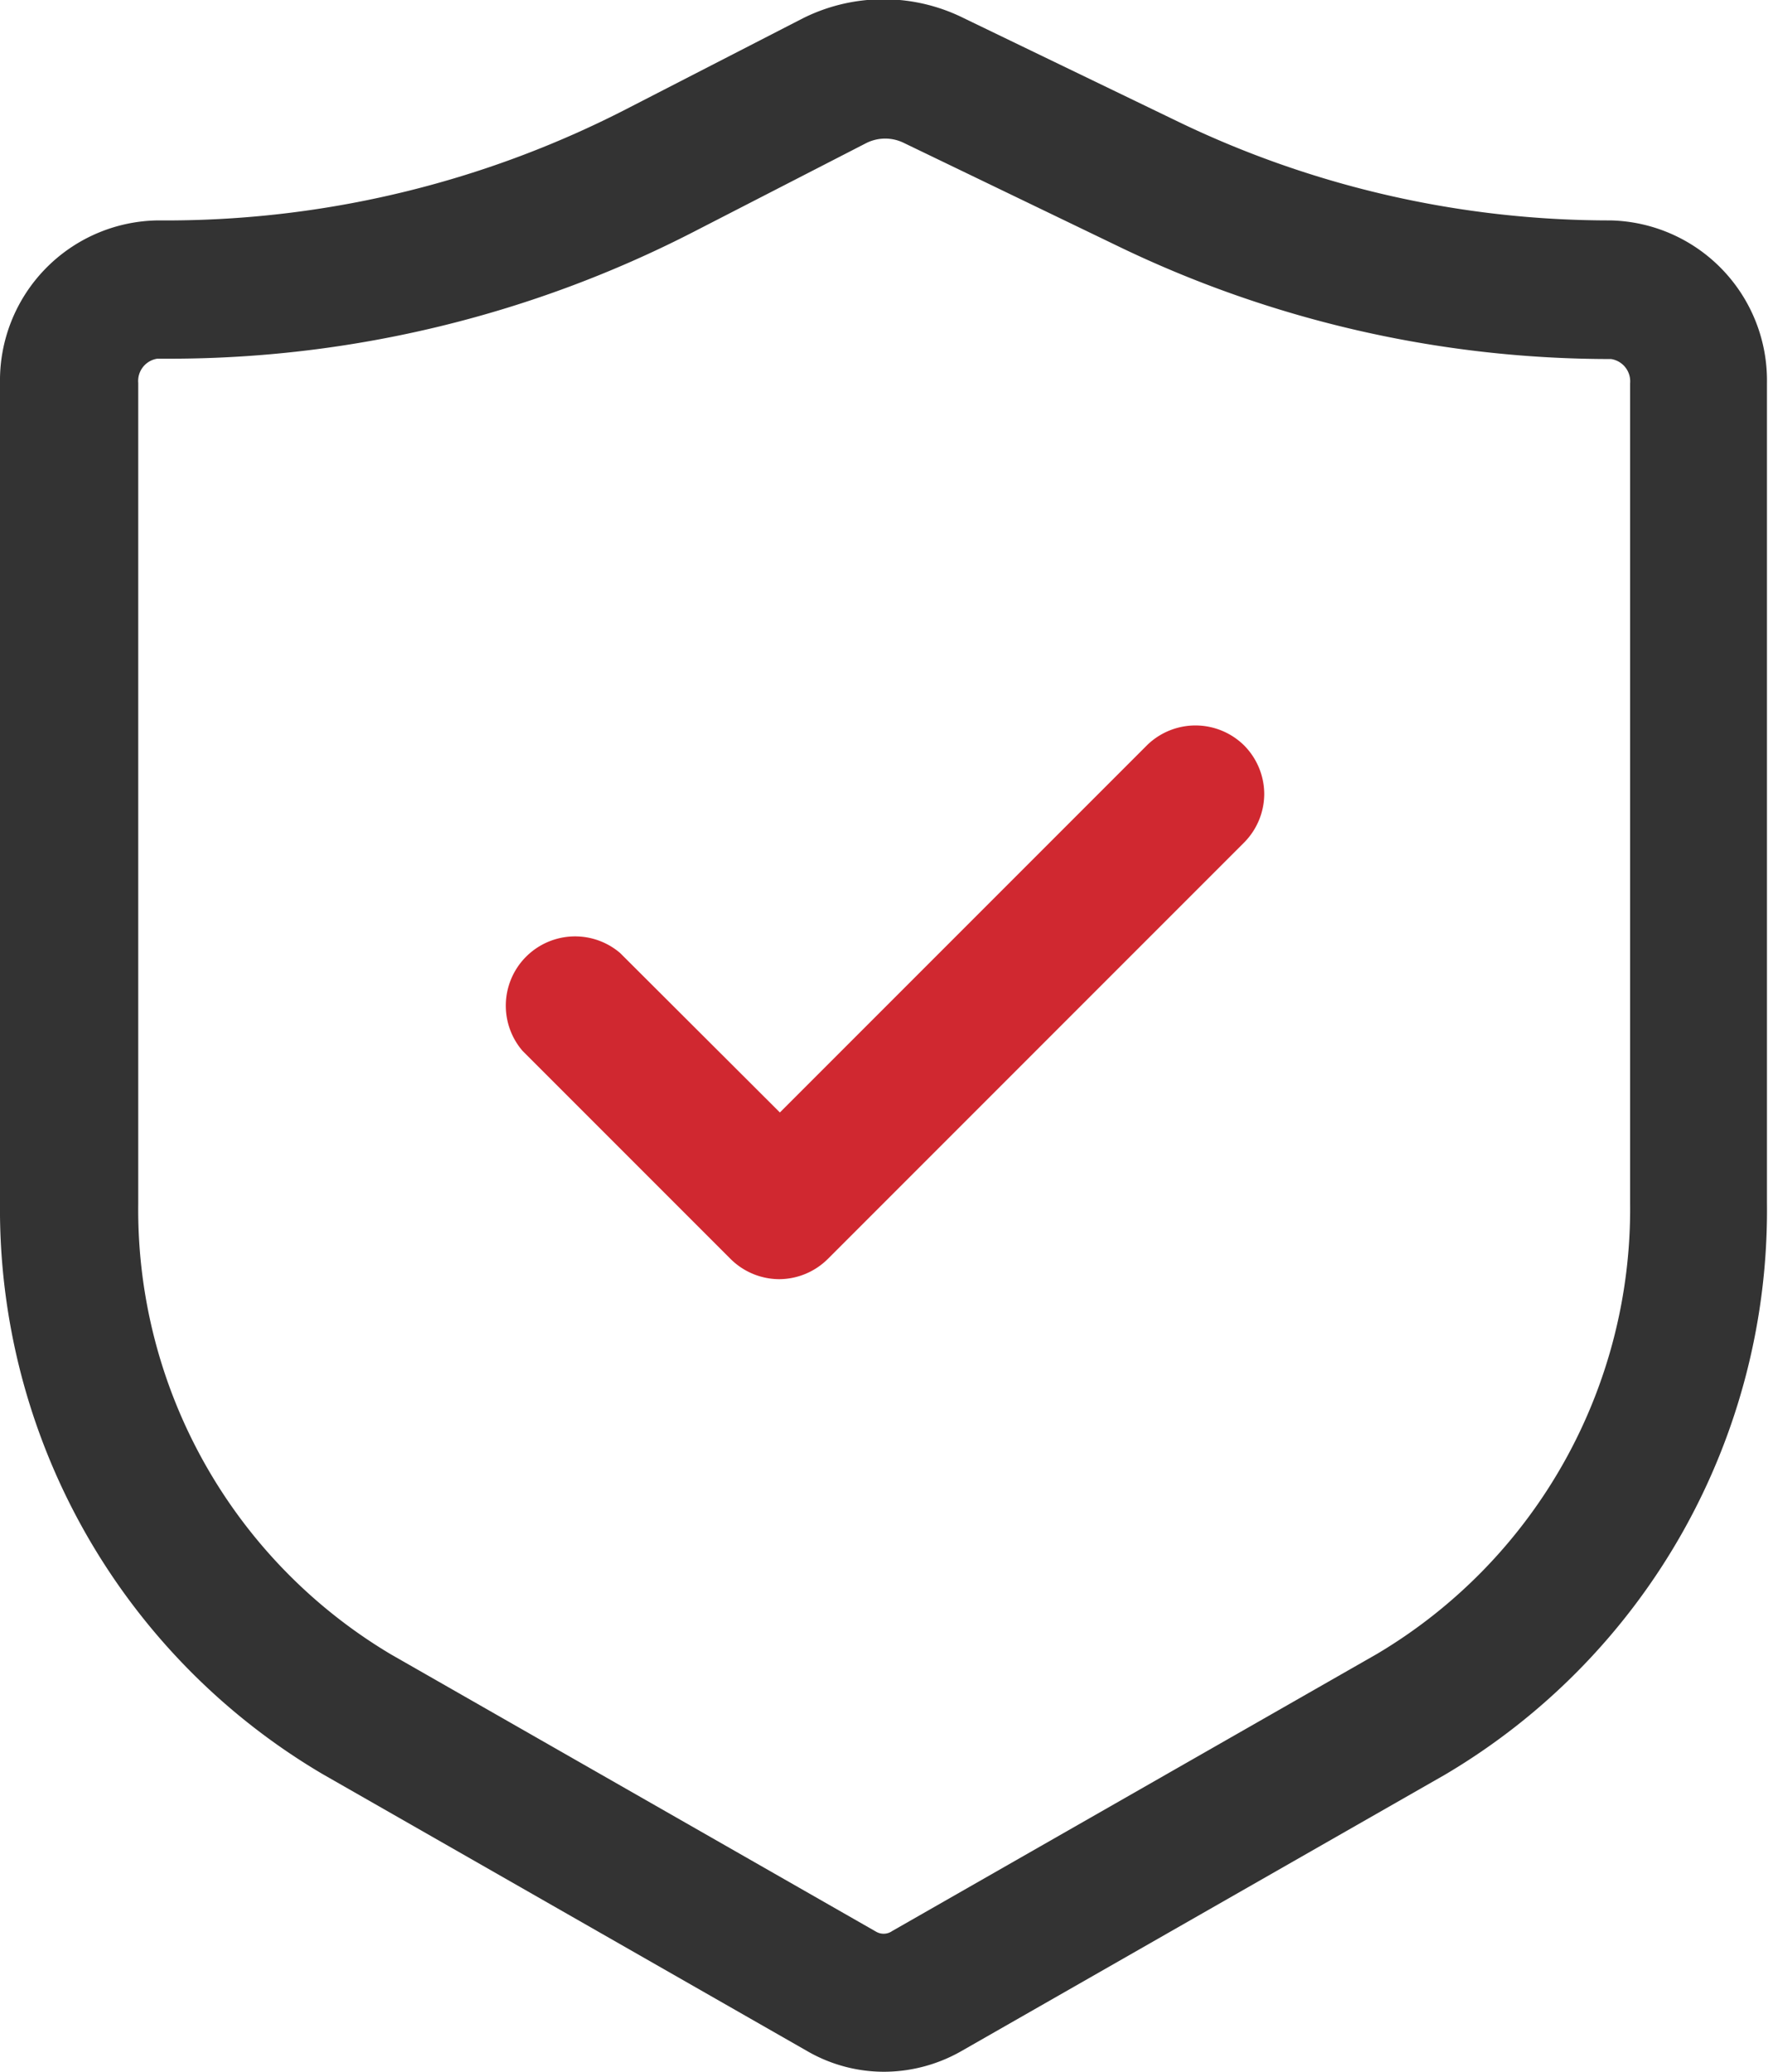
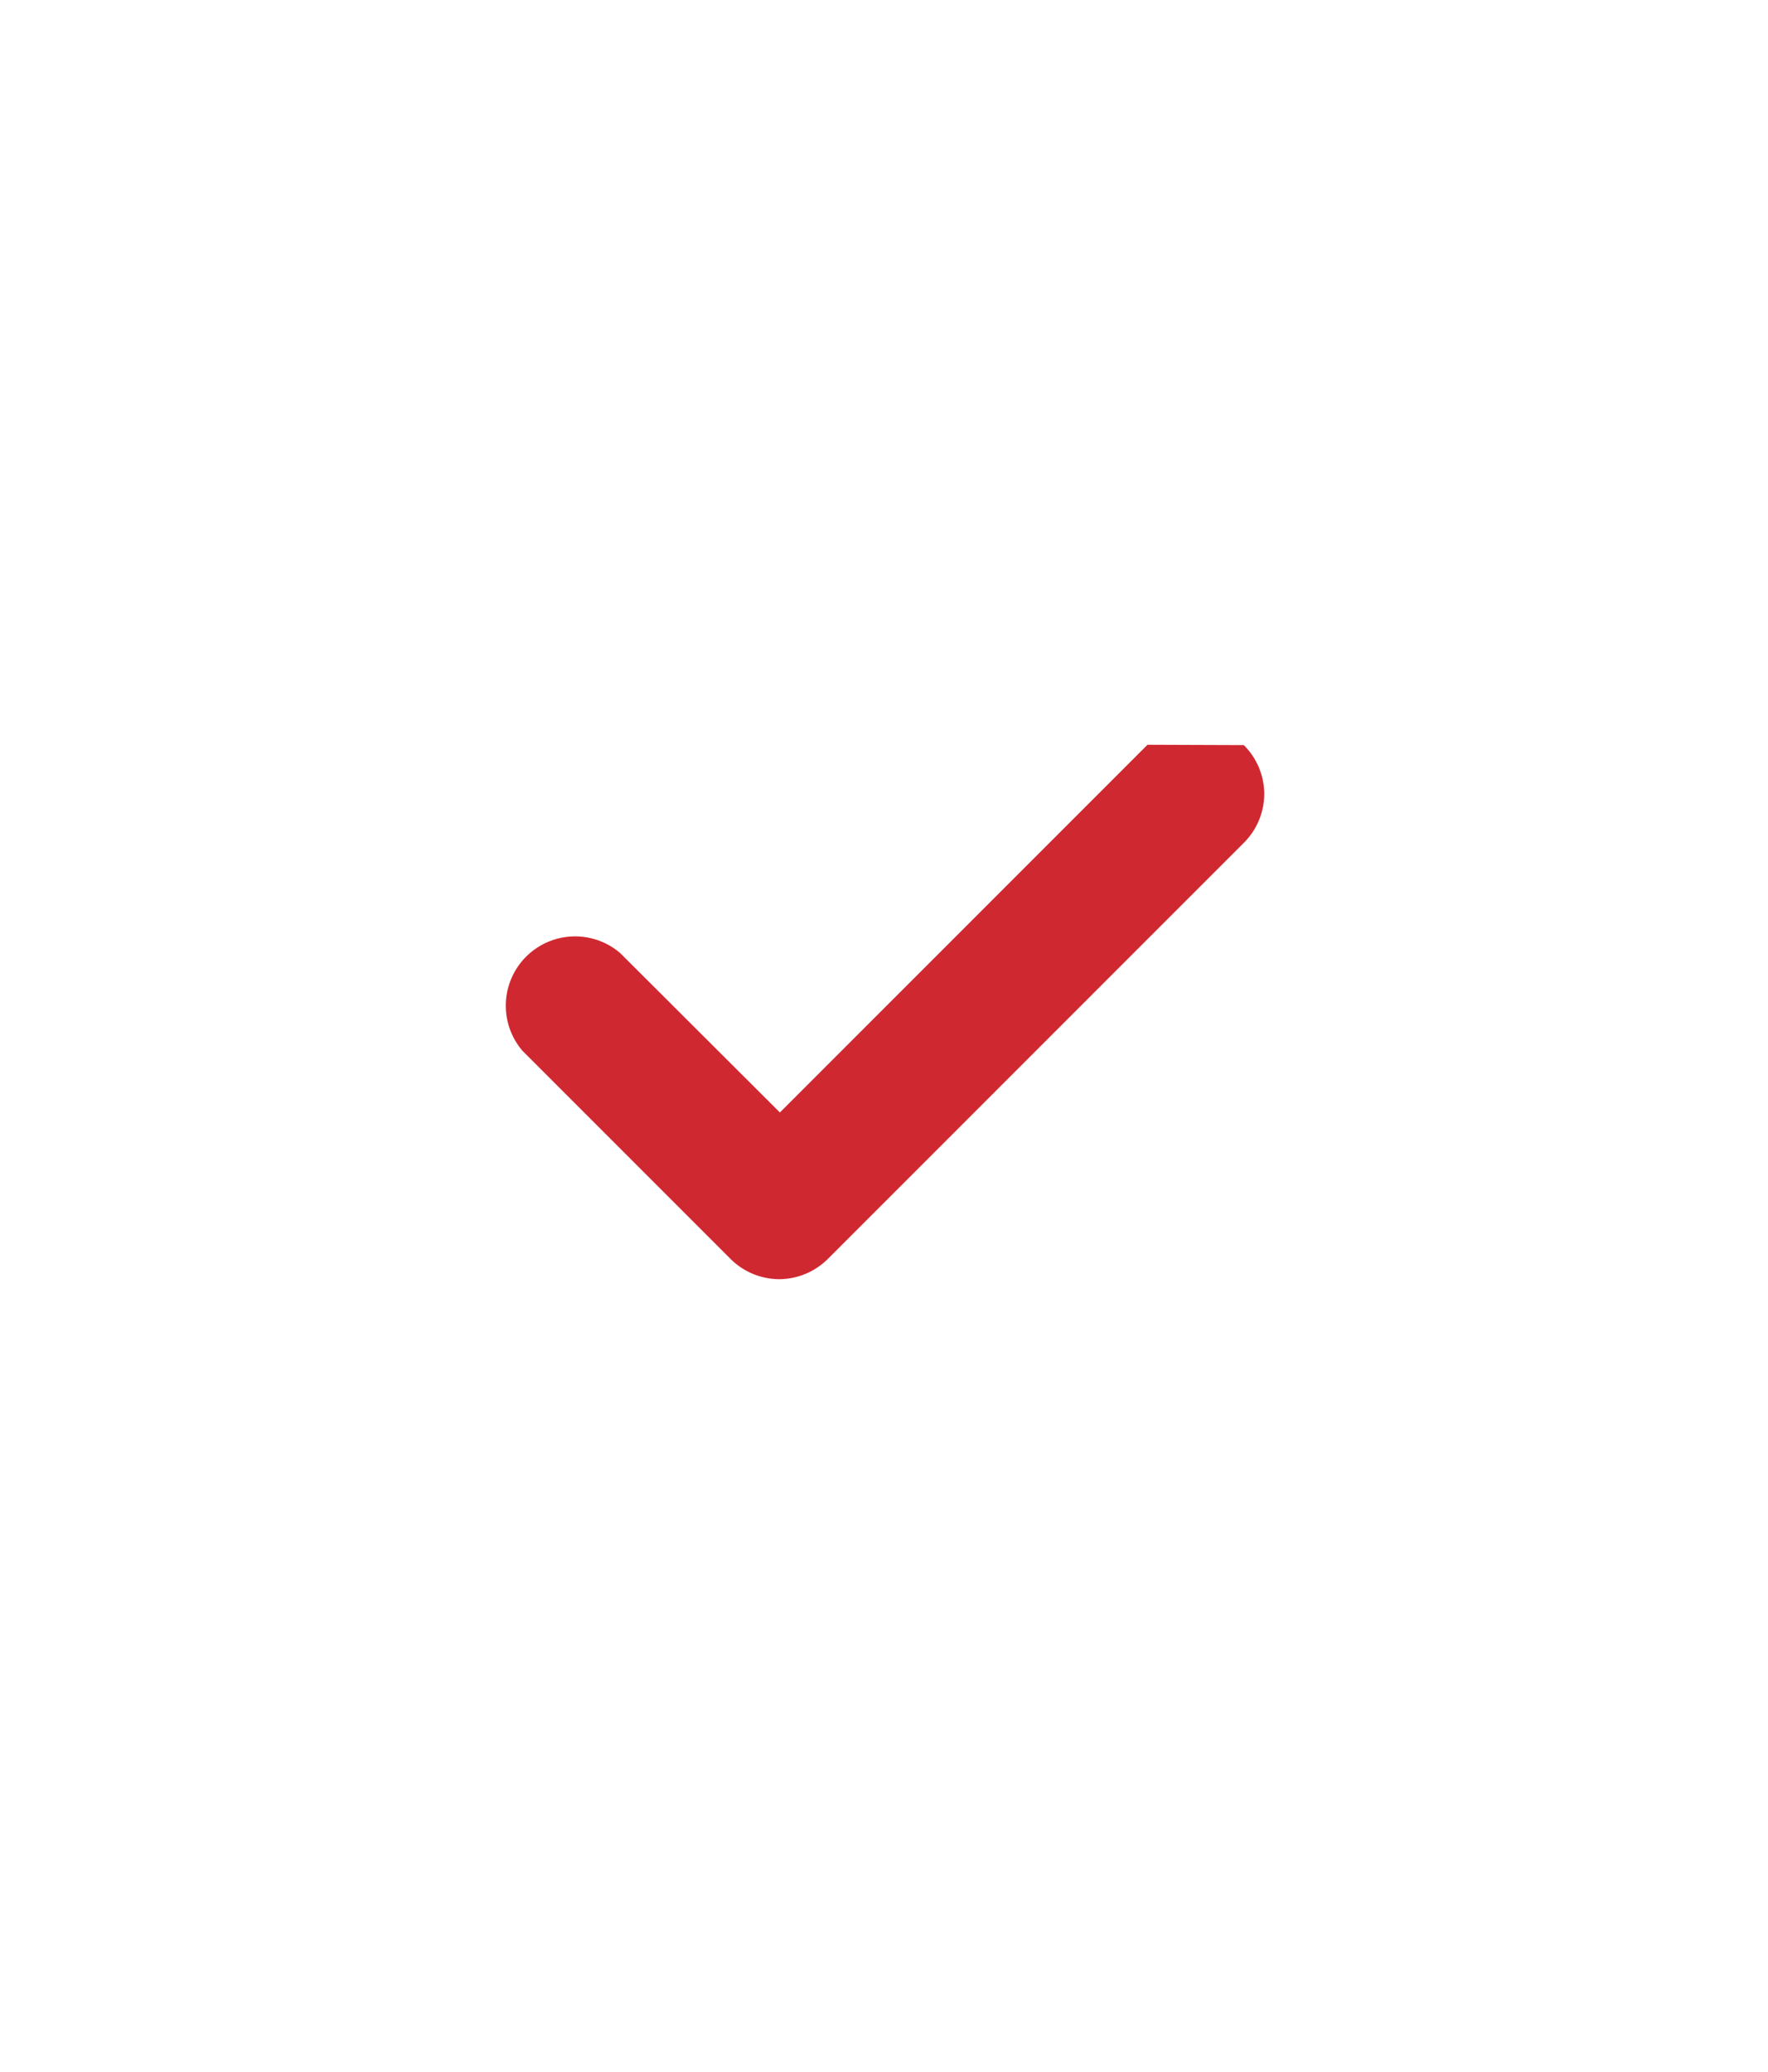
<svg xmlns="http://www.w3.org/2000/svg" id="图层_1" data-name="图层 1" viewBox="0 0 51.03 59.79">
  <defs>
    <style>.cls-1{fill:#d02830;}.cls-2{fill:#333;}</style>
  </defs>
  <title>ico_tedian_icon04</title>
-   <path class="cls-1" d="M33.12,21.49,22.51,32.1,17.9,27.5a2,2,0,0,0-2.82,2.82l6,6a2,2,0,0,0,1.41.59,2,2,0,0,0,1.41-.59l12-12a2,2,0,0,0,.59-1.41,2,2,0,0,0-.59-1.41A2,2,0,0,0,33.12,21.49Z" />
-   <path class="cls-2" d="M46.49,6.36A28.68,28.68,0,0,1,33.92,3.47L27.83.53a5.2,5.2,0,0,0-4.66,0l-5,2.57h0A29.06,29.06,0,0,1,5,6.36H4.54A4.62,4.62,0,0,0,0,11.05V34.72A18.92,18.92,0,0,0,9.31,51.19l14,8a4.43,4.43,0,0,0,2.2.59,4.53,4.53,0,0,0,2.21-.58l14-8A18.91,18.91,0,0,0,51,34.72V11.05A4.62,4.62,0,0,0,46.49,6.36ZM25.29,55.74l-14-8a14.93,14.93,0,0,1-7.3-13V11.05a.65.65,0,0,1,.55-.7H5A33.1,33.1,0,0,0,20,6.7l5-2.57a1.22,1.22,0,0,1,1.1,0l6.1,2.94a32.67,32.67,0,0,0,14.3,3.29.65.65,0,0,1,.55.7V34.72a14.93,14.93,0,0,1-7.3,13l-14,8A.43.43,0,0,1,25.29,55.74Z" />
+   <path class="cls-1" d="M33.12,21.49,22.51,32.1,17.9,27.5a2,2,0,0,0-2.82,2.82l6,6a2,2,0,0,0,1.41.59,2,2,0,0,0,1.41-.59l12-12a2,2,0,0,0,.59-1.41,2,2,0,0,0-.59-1.41Z" />
</svg>